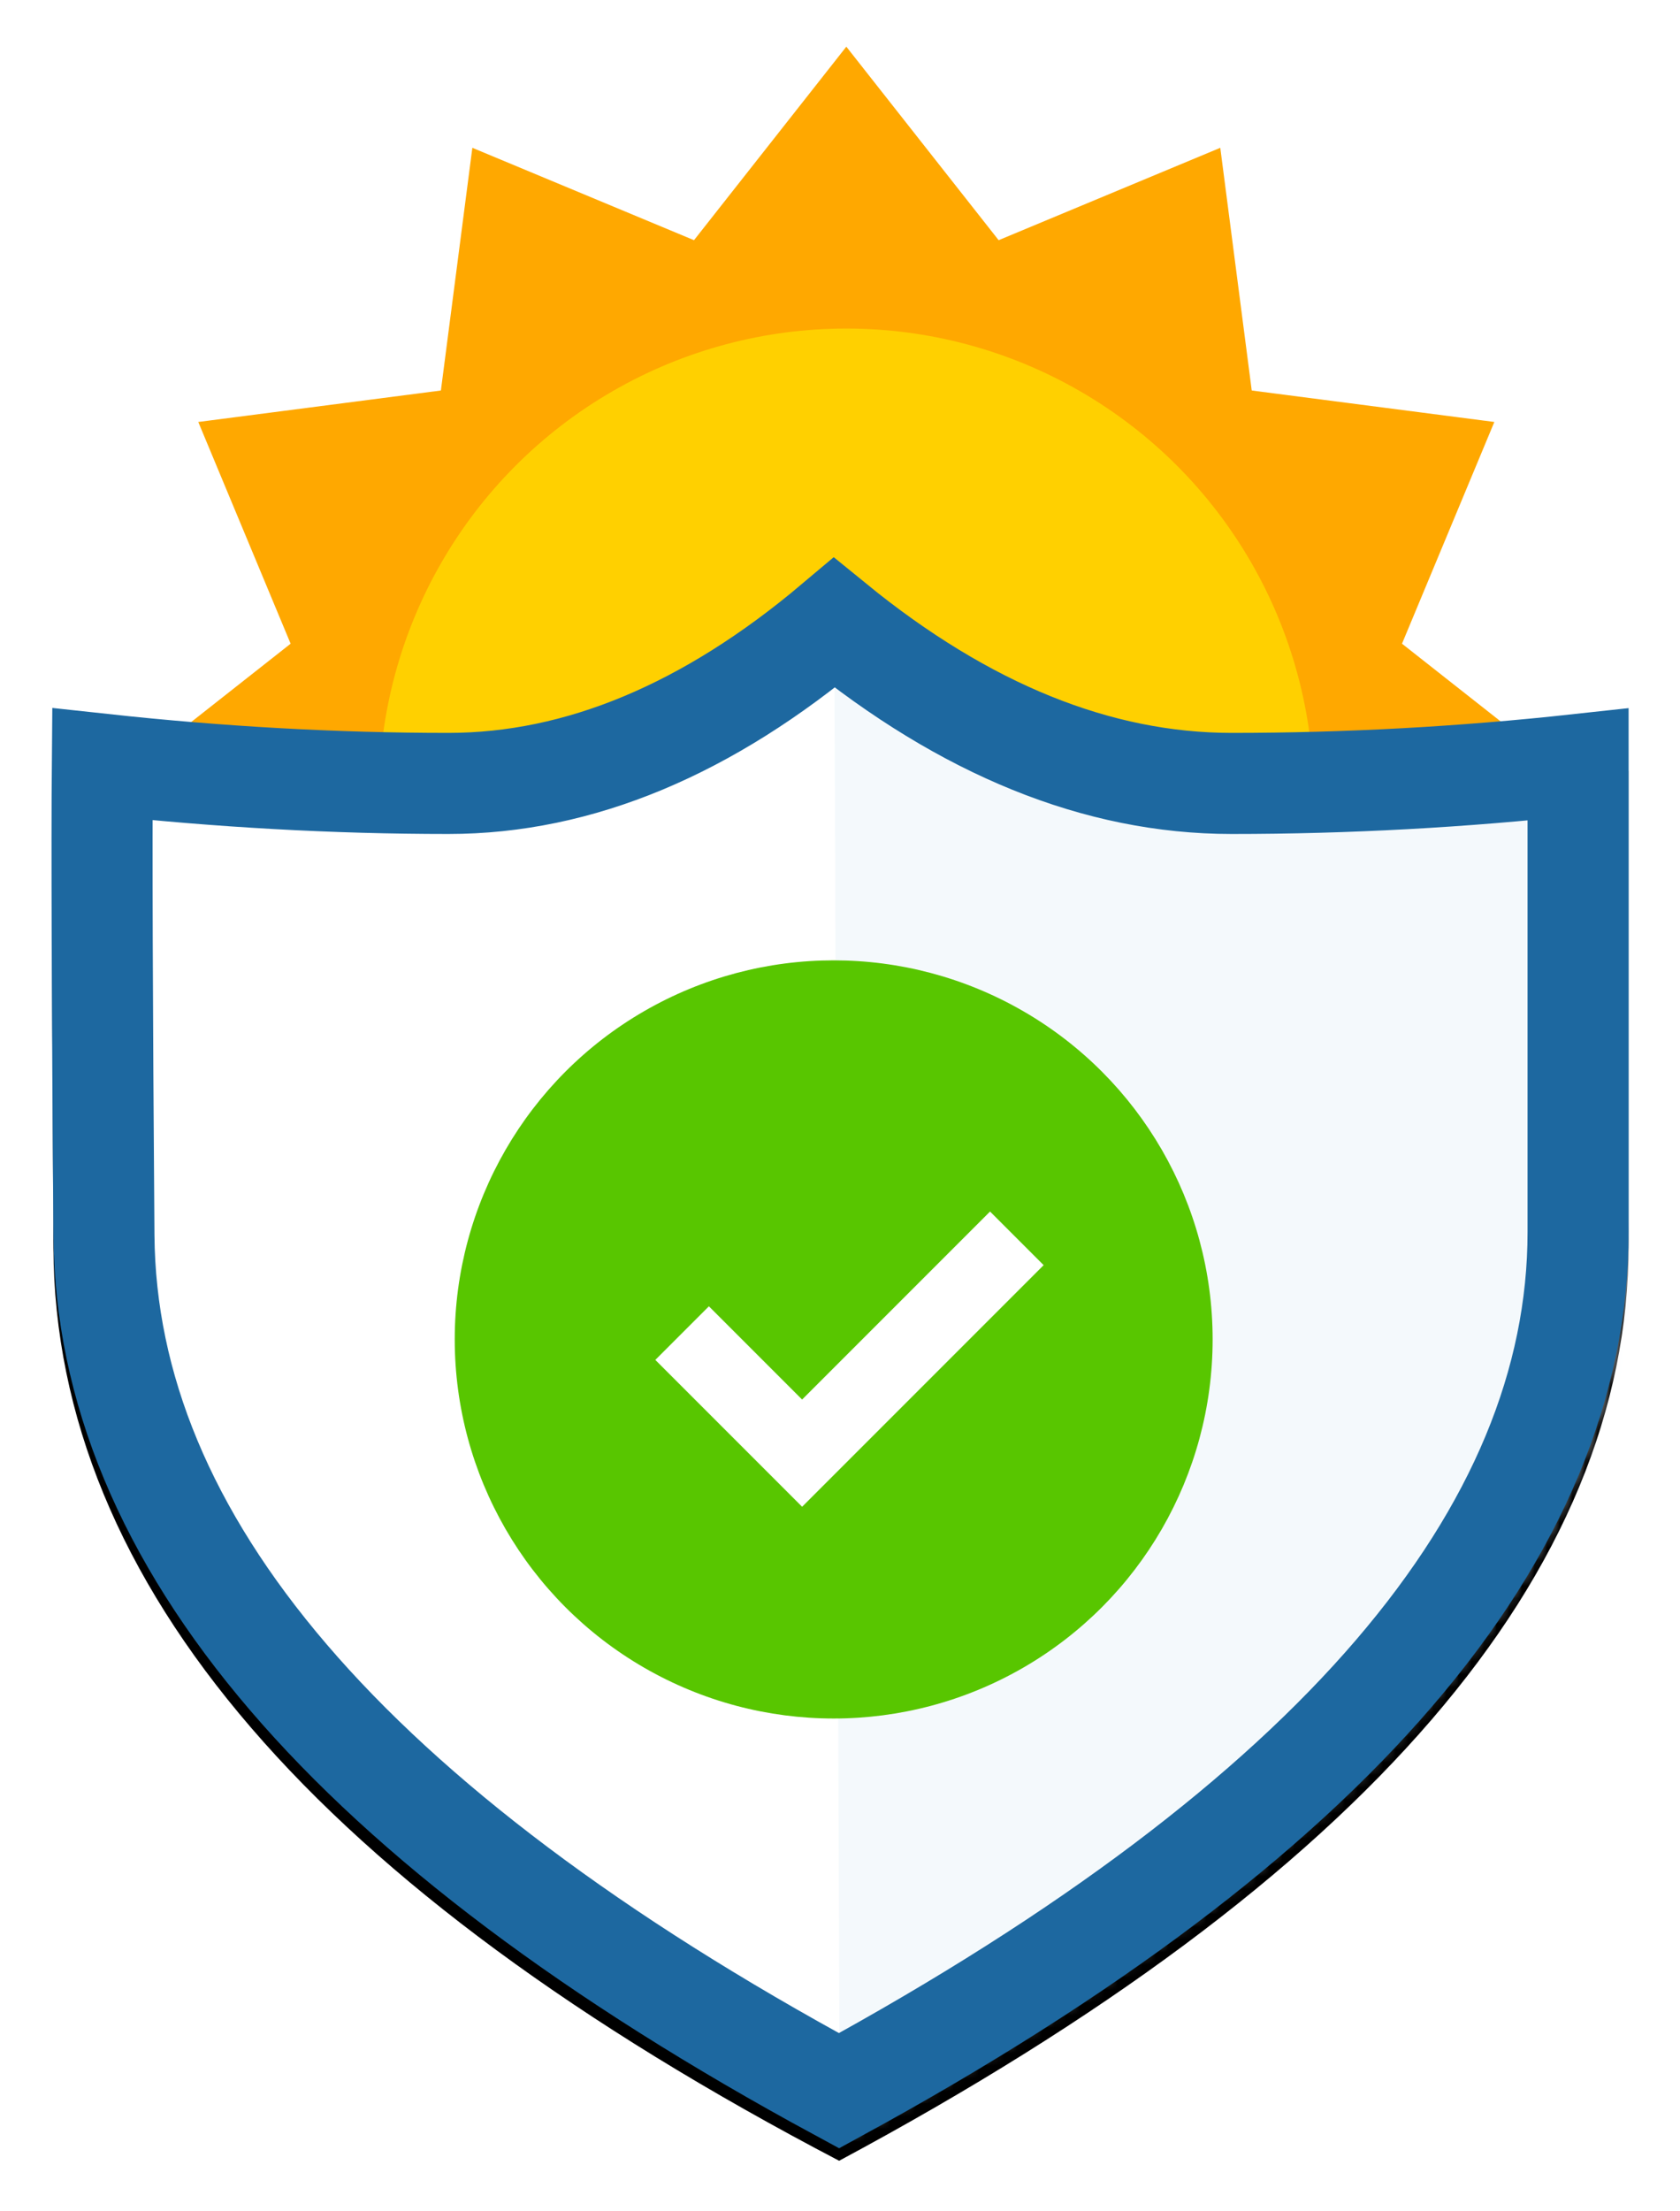
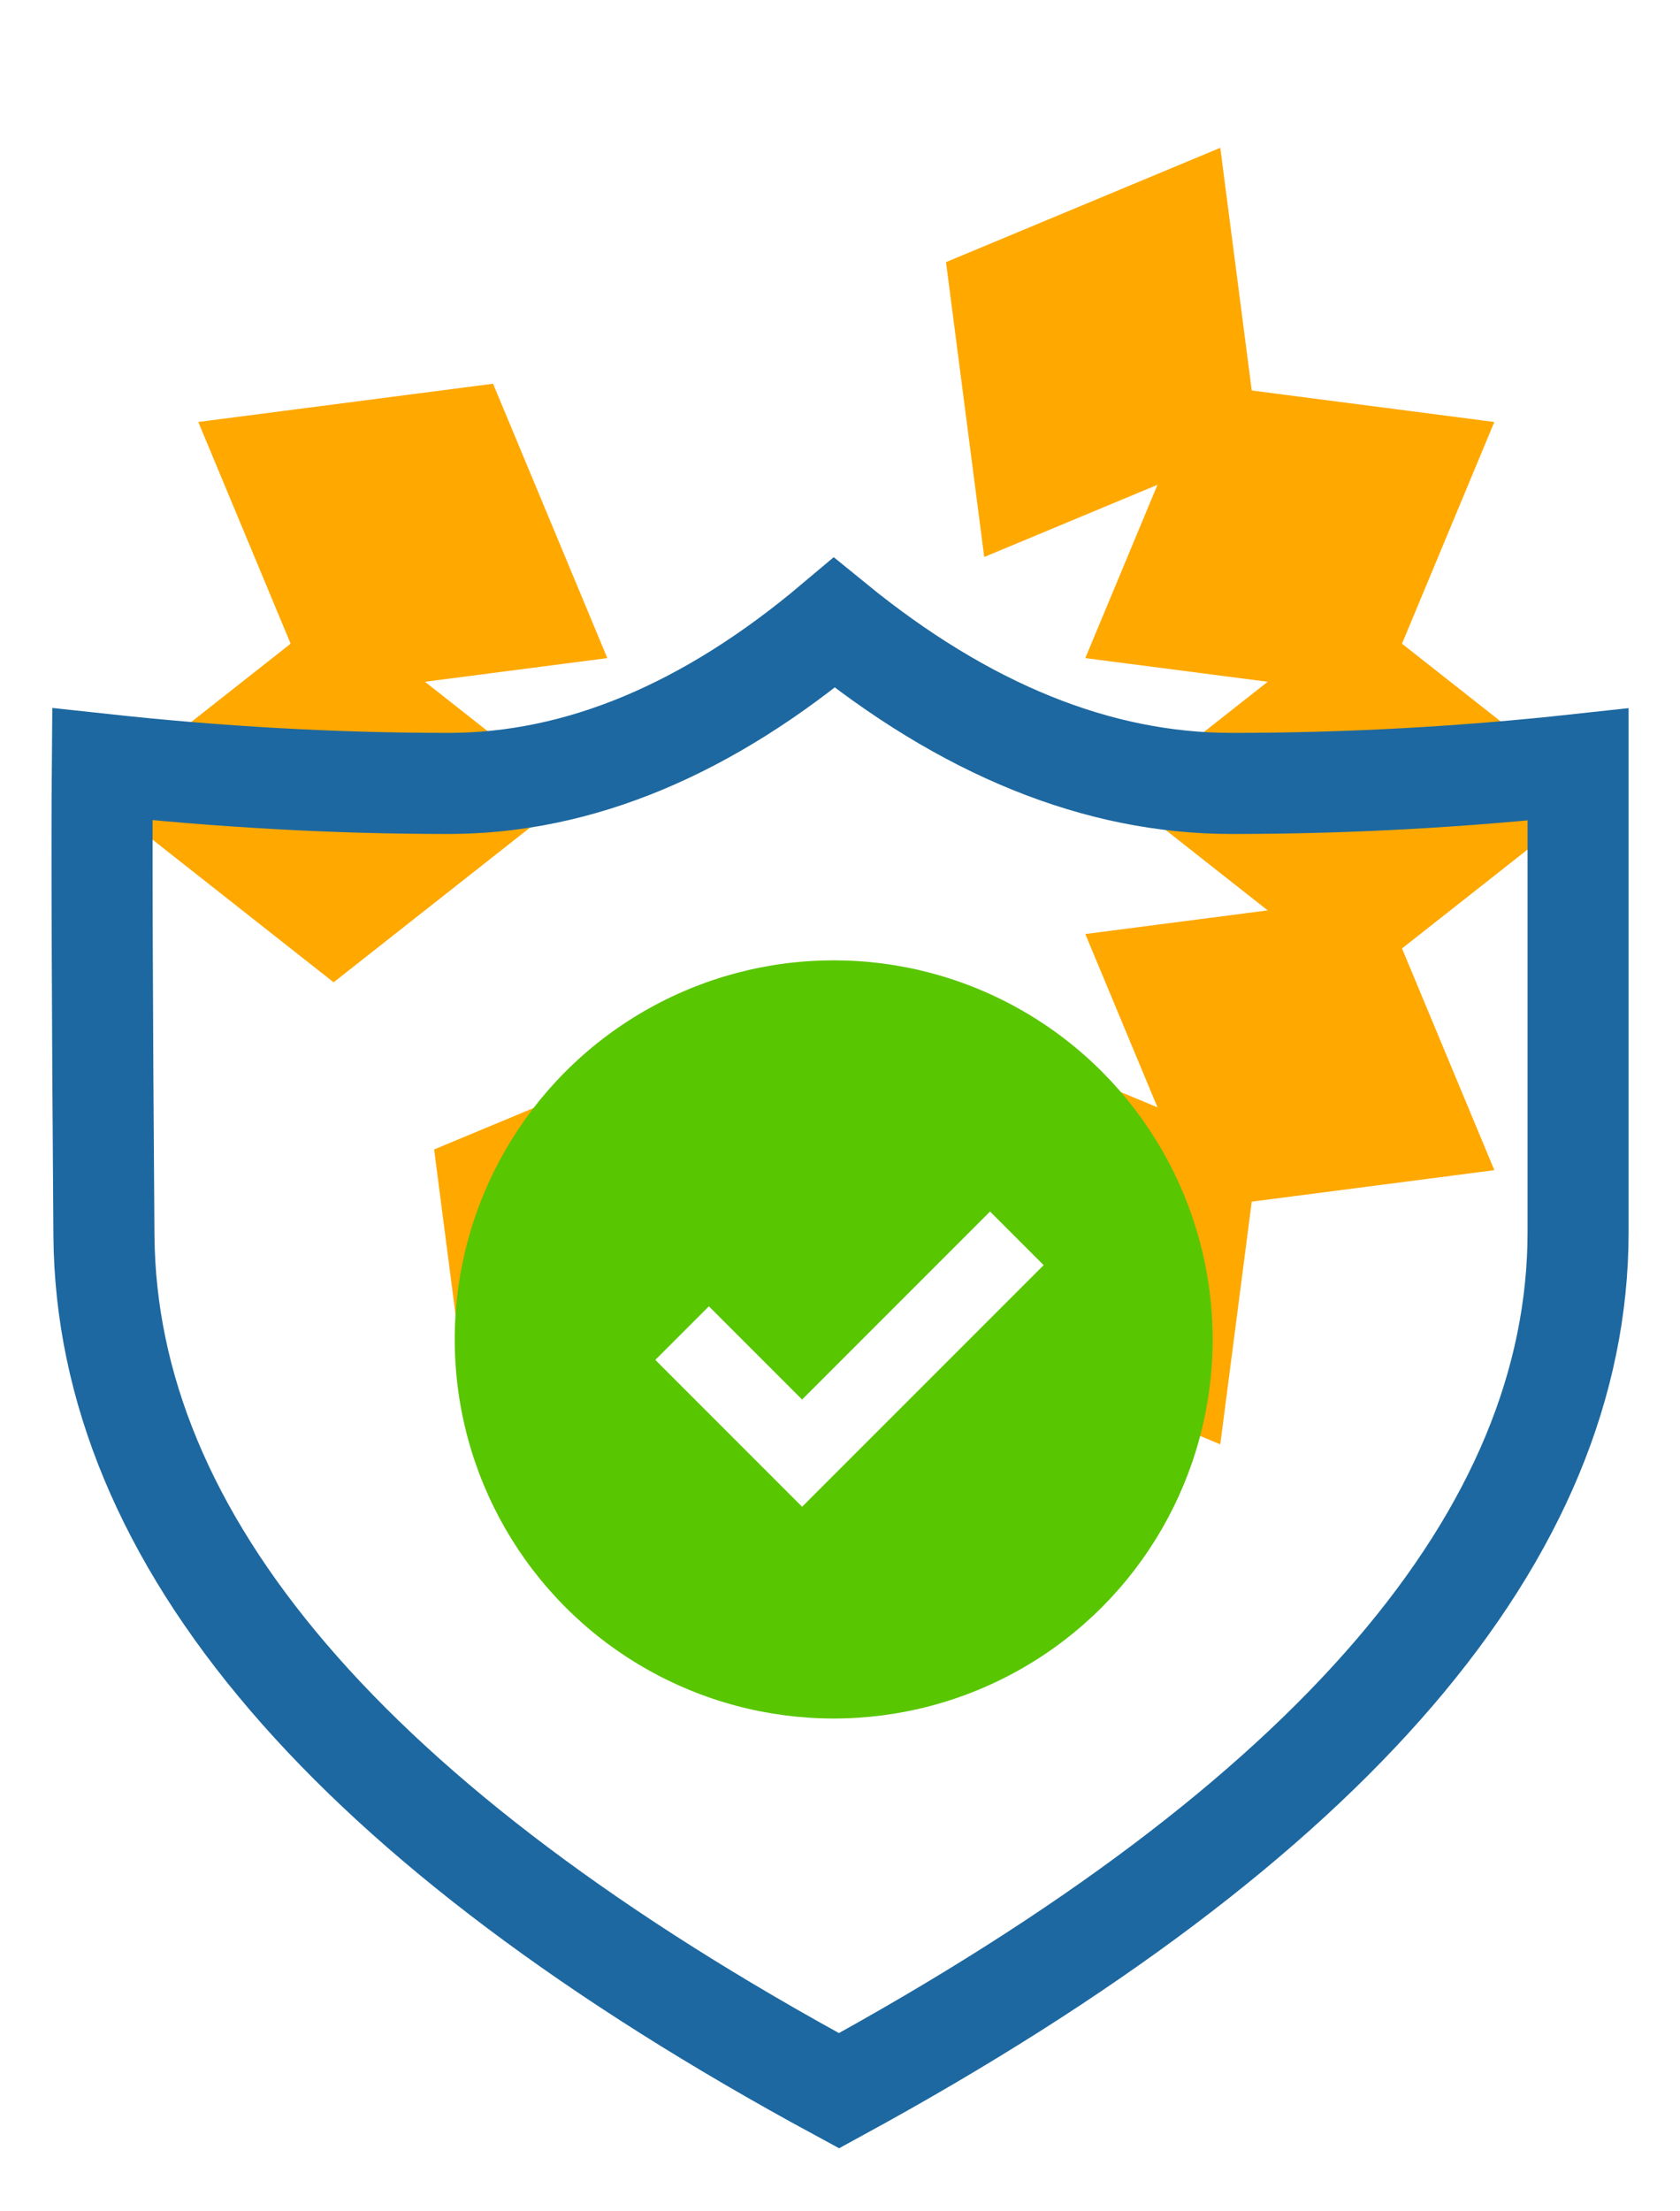
<svg xmlns="http://www.w3.org/2000/svg" xmlns:xlink="http://www.w3.org/1999/xlink" width="133px" height="175px" viewBox="0 0 133 175" version="1.1">
  <title>ultraviolet-protection-icon</title>
  <desc>Created with Sketch.</desc>
  <defs>
    <filter x="-10.0%" y="-10.0%" width="120.0%" height="120.0%" filterUnits="objectBoundingBox" id="filter-1">
      <feOffset dx="0" dy="2" in="SourceAlpha" result="shadowOffsetOuter1" />
      <feGaussianBlur stdDeviation="2" in="shadowOffsetOuter1" result="shadowBlurOuter1" />
      <feColorMatrix values="0 0 0 0 0   0 0 0 0 0   0 0 0 0 0  0 0 0 0.25 0" type="matrix" in="shadowBlurOuter1" result="shadowMatrixOuter1" />
      <feMerge>
        <feMergeNode in="shadowMatrixOuter1" />
        <feMergeNode in="SourceGraphic" />
      </feMerge>
    </filter>
-     <path d="M0.228,12 C10.893,13.333 21.317,14 31.5,14 C41.683,14 51.85,9.333 62,0 C72.522,9.333 83.022,14 93.5,14 C103.978,14 114.455,13.333 124.931,12 C124.931,11 124.931,23.5 124.931,49.5 C124.931,75.5 104.097,99.667 62.431,122 C21.115,100.397 0.38,76.329 0.228,49.797 C0.076,23.266 0.076,10.667 0.228,12 Z" id="path-2" />
    <filter x="-5.6%" y="-4.1%" width="111.2%" height="111.5%" filterUnits="objectBoundingBox" id="filter-4">
      <feOffset dx="0" dy="2" in="SourceAlpha" result="shadowOffsetOuter1" />
      <feGaussianBlur stdDeviation="2" in="shadowOffsetOuter1" result="shadowBlurOuter1" />
      <feColorMatrix values="0 0 0 0 0   0 0 0 0 0   0 0 0 0 0  0 0 0 0.25 0" type="matrix" in="shadowBlurOuter1" />
    </filter>
-     <path d="M0.228,12 C10.893,13.333 21.317,14 31.5,14 C41.683,14 51.85,9.333 62,0 C72.522,9.333 83.022,14 93.5,14 C103.978,14 114.455,13.333 124.931,12 C124.931,13.667 124.931,27.5 124.931,53.5 C124.931,79.5 104.097,103.667 62.431,126 C21.161,104.063 0.427,79.996 0.228,53.797 C0.03,27.599 0.03,13.667 0.228,12 Z" id="path-5" />
+     <path d="M0.228,12 C10.893,13.333 21.317,14 31.5,14 C41.683,14 51.85,9.333 62,0 C72.522,9.333 83.022,14 93.5,14 C103.978,14 114.455,13.333 124.931,12 C124.931,13.667 124.931,27.5 124.931,53.5 C124.931,79.5 104.097,103.667 62.431,126 C21.161,104.063 0.427,79.996 0.228,53.797 Z" id="path-5" />
  </defs>
  <g id="Choosing-Your-Siding" stroke="none" stroke-width="1" fill="none" fill-rule="evenodd">
    <g id="champion-website-siding-choosing-your-siding-desktop-1b" transform="translate(-652, -5106)">
      <g id="ultraviolet-protection-icon" transform="translate(656, 5107)">
        <g id="Group-13" filter="url(#filter-1)" transform="translate(3, 0)">
          <g id="Group-12" transform="translate(40, 0)" fill="#FFA800">
-             <polygon id="Rectangle" transform="translate(20, 19.412) rotate(-315) translate(-20, -19.412) " points="6.765 6.176 30.422 8.99 33.235 32.647 9.578 29.834" />
            <polygon id="Rectangle" transform="translate(20, 100.588) rotate(-315) translate(-20, -100.588) " points="6.765 87.353 30.422 90.166 33.235 113.824 9.578 111.01" />
          </g>
          <g id="Group-12" transform="translate(23, 8)" fill="#FFA800">
            <polygon id="Rectangle" transform="translate(57.262, 16.889) rotate(-645) translate(-57.262, -16.889) " points="44.04 3.673 67.365 6.79 70.483 30.105 47.159 26.988" />
            <polygon id="Rectangle" transform="translate(16.738, 87.111) rotate(-645) translate(-16.738, -87.111) " points="3.517 73.895 26.841 77.012 29.96 100.327 6.635 97.21" />
          </g>
          <g id="Group-12" transform="translate(8, 23)" fill="#FFA800">
            <polygon id="Rectangle" transform="translate(87.111, 16.738) rotate(-615) translate(-87.111, -16.738) " points="73.895 3.517 97.21 6.635 100.327 29.96 77.012 26.841" />
-             <polygon id="Rectangle" transform="translate(16.889, 57.262) rotate(-615) translate(-16.889, -57.262) " points="3.673 44.04 26.988 47.159 30.105 70.483 6.79 67.365" />
          </g>
          <g id="Group-12" transform="translate(60, 60) rotate(-270) translate(-60, -60) translate(40, 0)" fill="#FFA800">
            <polygon id="Rectangle" transform="translate(20, 19.412) rotate(-315) translate(-20, -19.412) " points="6.765 6.176 30.422 8.99 33.235 32.647 9.578 29.834" />
            <polygon id="Rectangle" transform="translate(20, 100.588) rotate(-315) translate(-20, -100.588) " points="6.765 87.353 30.422 90.166 33.235 113.824 9.578 111.01" />
          </g>
          <g id="Group-12" transform="translate(8, 23)" fill="#FFA800">
            <polygon id="Rectangle" transform="translate(87.111, 57.262) rotate(-555) translate(-87.111, -57.262) " points="73.889 44.046 97.214 47.163 100.332 70.478 77.008 67.361" />
            <polygon id="Rectangle" transform="translate(16.889, 16.738) rotate(-555) translate(-16.889, -16.738) " points="3.668 3.522 26.992 6.639 30.111 29.954 6.786 26.837" />
          </g>
          <g id="Group-12" transform="translate(23, 8)" fill="#FFA800">
            <polygon id="Rectangle" transform="translate(57.262, 87.111) rotate(-525) translate(-57.262, -87.111) " points="44.046 73.889 67.361 77.008 70.478 100.332 47.163 97.214" />
-             <polygon id="Rectangle" transform="translate(16.738, 16.889) rotate(-525) translate(-16.738, -16.889) " points="3.522 3.668 26.837 6.786 29.954 30.111 6.639 26.992" />
          </g>
-           <circle id="Oval" fill="#FFD000" cx="60" cy="60" r="37" />
        </g>
        <g id="Group-11" transform="translate(0, 43)">
          <g id="Path-4" transform="translate(0, 3)">
            <mask id="mask-3" fill="white">
              <use xlink:href="#path-2" />
            </mask>
            <g id="Mask">
              <use fill="black" fill-opacity="1" filter="url(#filter-4)" xlink:href="#path-2" />
              <use fill="#FFFFFF" fill-rule="evenodd" xlink:href="#path-2" />
            </g>
            <path d="M62,-10 L125,1 C125,11.333 125,29.5 125,55.5 C125,81.5 104.167,105.667 62.5,128 L62,-10 Z" fill="#F4F9FC" mask="url(#mask-3)" />
          </g>
          <g id="Group-9">
            <mask id="mask-6" fill="white">
              <use xlink:href="#path-5" />
            </mask>
            <path stroke="#1D68A0" stroke-width="8" d="M4.102,16.48 C4.049,22.541 4.088,35.19 4.228,53.767 C4.41,77.797 23.577,100.422 62.423,121.457 C101.663,100.043 120.931,77.32 120.931,53.5 C120.931,35.521 120.931,35.521 120.931,23.625 C120.931,19.343 120.931,18.875 120.931,16.501 C111.789,17.5 102.645,18 93.5,18 C82.881,18 72.381,13.712 62.046,5.29 C52.056,13.708 41.859,18 31.5,18 C22.545,18 13.413,17.493 4.102,16.48 Z" />
            <circle id="Oval" fill="#58C600" mask="url(#mask-6)" cx="62" cy="62" r="30" />
            <polyline id="Path-5" stroke="#FFFFFF" stroke-width="6" mask="url(#mask-6)" points="50 61.5 59.5 71 76.5 54" />
          </g>
        </g>
      </g>
    </g>
  </g>
</svg>